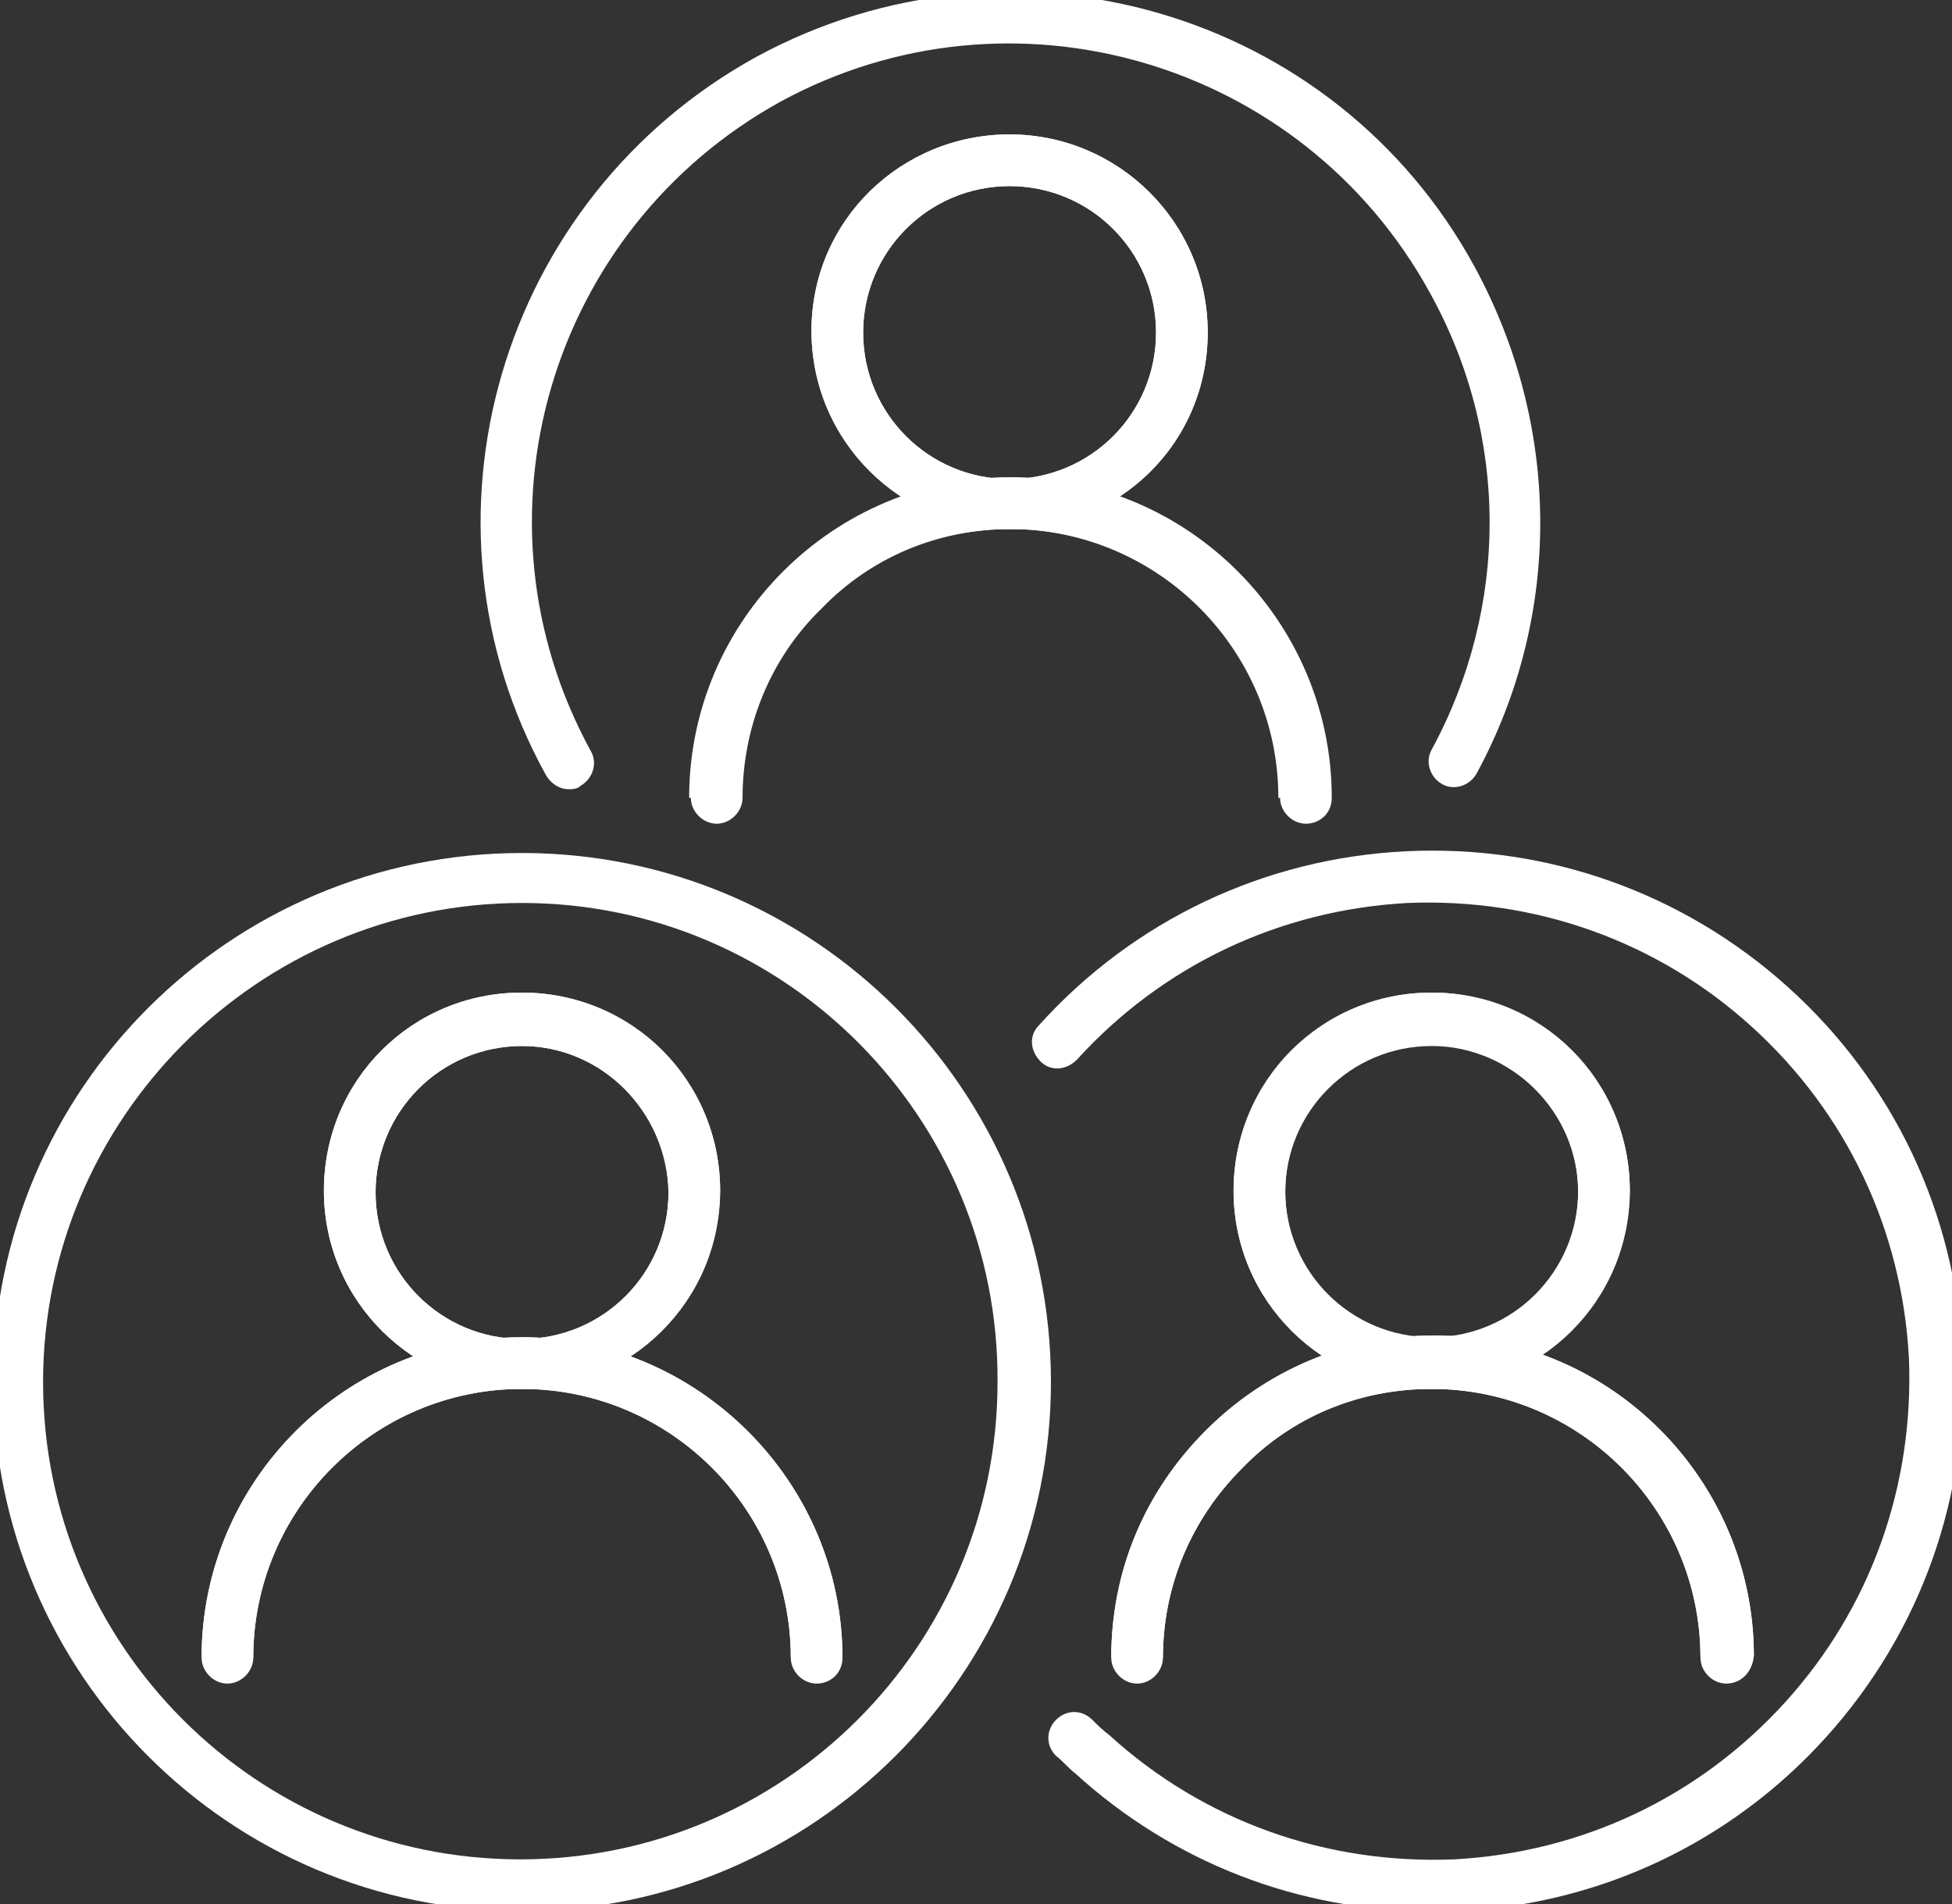
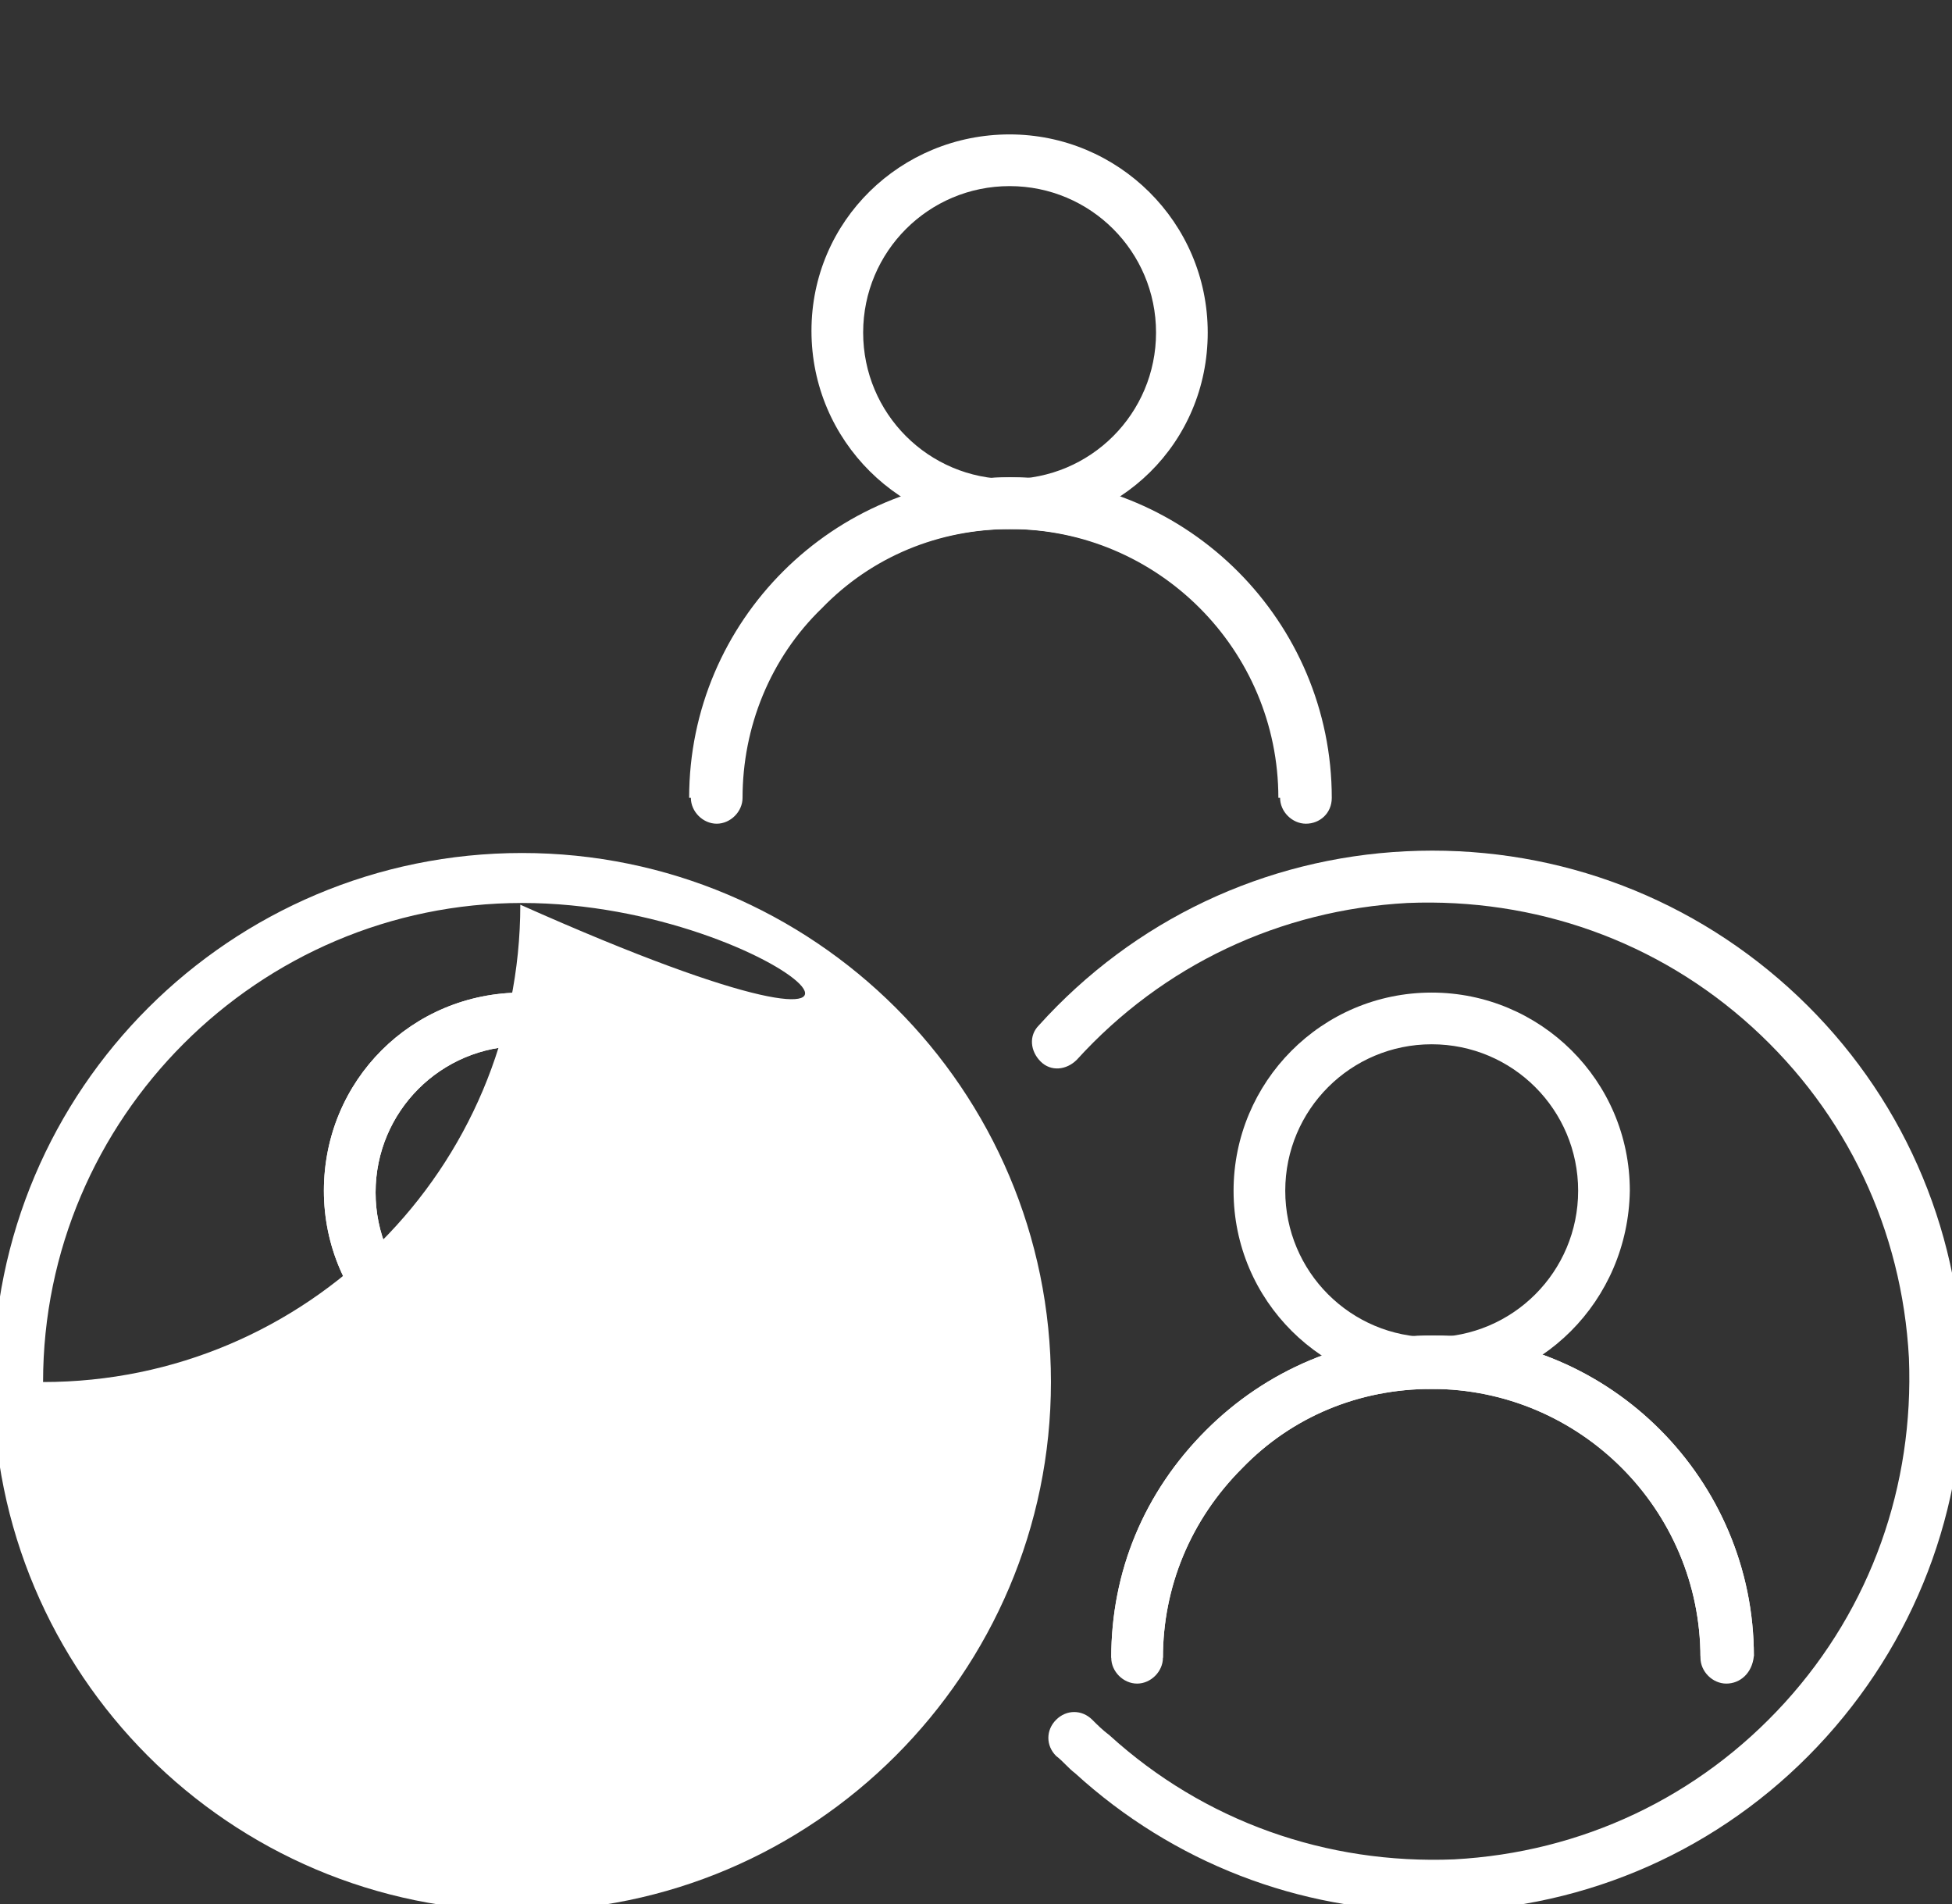
<svg xmlns="http://www.w3.org/2000/svg" xmlns:xlink="http://www.w3.org/1999/xlink" version="1.1" id="Ebene_1" x="0px" y="0px" viewBox="0 0 113.3 110.5" style="enable-background:new 0 0 113.3 110.5;" xml:space="preserve">
  <rect x="0" y="0" width="113.3" height="110.5" fill="#333333" stroke="none" />
  <style type="text/css"> .st0{clip-path:url(#SVGID_00000003783184054265298590000007856861818056131766_);} .st1{fill:#FFFFFF;} </style>
  <g id="Gruppe_384" transform="translate(0 0)">
    <g>
      <defs>
        <rect id="SVGID_1_" width="113.3" height="110.5" />
      </defs>
      <clipPath id="SVGID_00000042004458461551900810000001697596229721476239_">
        <use xlink:href="#SVGID_1_" style="overflow:visible;" />
      </clipPath>
      <g id="Gruppe_383" transform="translate(0 0)" style="clip-path:url(#SVGID_00000042004458461551900810000001697596229721476239_);">
        <g id="Pfad_1235">
          <path class="st1" d="M30.3,80.6c-6.3,0-11.5-5.1-11.5-11.5s5.1-11.5,11.5-11.5c6.3,0,11.5,5.1,11.5,11.5v0 C41.7,75.5,36.6,80.6,30.3,80.6z M30.3,60.7c-4.7,0-8.5,3.8-8.5,8.5s3.8,8.5,8.5,8.5s8.5-3.8,8.5-8.5 C38.7,64.5,34.9,60.7,30.3,60.7z" />
        </g>
        <g id="Ellipse_24">
          <path class="st1" d="M30.3,80.6c-6.3,0-11.5-5.1-11.5-11.5s5.1-11.5,11.5-11.5s11.5,5.1,11.5,11.5S36.6,80.6,30.3,80.6z M30.3,60.7c-4.7,0-8.5,3.8-8.5,8.5s3.8,8.5,8.5,8.5s8.5-3.8,8.5-8.5S34.9,60.7,30.3,60.7z" />
        </g>
        <g id="Pfad_1236">
          <path class="st1" d="M48.9,96.2h-3c0-8.6-7-15.6-15.6-15.6s-15.6,7-15.6,15.6h-3c0-10.3,8.4-18.6,18.6-18.6S48.9,86,48.9,96.2z" />
        </g>
        <g id="Pfad_1237">
          <path class="st1" d="M47.4,97.7c-0.8,0-1.5-0.7-1.5-1.5c0-8.6-7-15.6-15.6-15.6s-15.6,7-15.6,15.6c0,0.8-0.7,1.5-1.5,1.5 s-1.5-0.7-1.5-1.5c0-10.3,8.4-18.6,18.6-18.6S48.9,86,48.9,96.2C48.9,97.1,48.2,97.7,47.4,97.7z" />
        </g>
        <g id="Ellipse_25">
-           <path class="st1" d="M30.3,110.9c-17,0-30.7-13.8-30.7-30.7c0-17,13.8-30.7,30.7-30.7S61,63.2,61,80.2 C61,97.1,47.2,110.9,30.3,110.9z M30.3,52.4C15,52.4,2.5,64.9,2.5,80.2c0,15.3,12.4,27.7,27.7,27.7c15.3,0,27.7-12.4,27.7-27.7 C58,64.9,45.6,52.4,30.3,52.4z" />
+           <path class="st1" d="M30.3,110.9c-17,0-30.7-13.8-30.7-30.7c0-17,13.8-30.7,30.7-30.7S61,63.2,61,80.2 C61,97.1,47.2,110.9,30.3,110.9z M30.3,52.4C15,52.4,2.5,64.9,2.5,80.2c15.3,0,27.7-12.4,27.7-27.7 C58,64.9,45.6,52.4,30.3,52.4z" />
        </g>
        <g id="Pfad_1238">
-           <path class="st1" d="M58.6,30.7c-6.3,0-11.5-5.1-11.5-11.5S52.3,7.8,58.6,7.8c6.3,0,11.5,5.1,11.5,11.5v0 C70.1,25.6,65,30.7,58.6,30.7z M58.6,10.8c-4.7,0-8.5,3.8-8.5,8.5s3.8,8.5,8.5,8.5s8.5-3.8,8.5-8.5 C67.1,14.6,63.3,10.8,58.6,10.8z" />
-         </g>
+           </g>
        <g id="Ellipse_26">
          <path class="st1" d="M58.6,30.7c-6.3,0-11.5-5.1-11.5-11.5S52.3,7.8,58.6,7.8s11.5,5.1,11.5,11.5S65,30.7,58.6,30.7z M58.6,10.8 c-4.7,0-8.5,3.8-8.5,8.5s3.8,8.5,8.5,8.5s8.5-3.8,8.5-8.5S63.3,10.8,58.6,10.8z" />
        </g>
        <g id="Pfad_1239">
          <path class="st1" d="M43,46.3h-3c0-10.3,8.4-18.6,18.6-18.6c0,0,0,0,0,0c10.3,0,18.6,8.4,18.6,18.6h-3c0-8.6-7-15.6-15.6-15.6 c0,0,0,0,0,0c-4.2,0-8.1,1.6-11,4.6C44.6,38.2,43,42.2,43,46.3z" />
        </g>
        <g id="Pfad_1240">
          <path class="st1" d="M75.8,47.8c-0.8,0-1.5-0.7-1.5-1.5c0-8.6-7-15.6-15.6-15.6c0,0,0,0,0,0c-4.2,0-8.1,1.6-11,4.6 c-3,2.9-4.6,6.9-4.6,11c0,0.8-0.7,1.5-1.5,1.5l0,0c-0.8,0-1.5-0.7-1.5-1.5c0-10.3,8.4-18.6,18.6-18.6c0,0,0,0,0,0 c10.3,0,18.6,8.4,18.6,18.6C77.3,47.2,76.6,47.8,75.8,47.8z" />
        </g>
        <g id="Pfad_1241">
-           <path class="st1" d="M33,45.8c-0.5,0-1-0.3-1.3-0.8C23.5,30.2,29,11.5,43.9,3.3c14.9-8.1,33.6-2.7,41.7,12.2 c5,9.2,5.1,20.2,0.1,29.4c-0.4,0.7-1.3,1-2,0.6c-0.7-0.4-1-1.3-0.6-2c4.5-8.3,4.5-18.2-0.1-26.5C75.6,3.5,58.7-1.4,45.3,5.9 c-13.4,7.4-18.4,24.2-11,37.7c0.4,0.7,0.1,1.6-0.6,2C33.5,45.8,33.2,45.8,33,45.8z" />
-         </g>
+           </g>
        <g id="Pfad_1242">
          <path class="st1" d="M83.1,80.6c-6.3,0-11.5-5.1-11.5-11.5c0-6.3,5.1-11.5,11.5-11.5c6.3,0,11.5,5.1,11.5,11.5h-3 c0-4.7-3.8-8.5-8.5-8.5c-4.7,0-8.5,3.8-8.5,8.5s3.8,8.5,8.5,8.5s8.5-3.8,8.5-8.5h3C94.5,75.5,89.4,80.6,83.1,80.6z" />
        </g>
        <g id="Ellipse_27">
-           <path class="st1" d="M83.1,80.6c-6.3,0-11.5-5.1-11.5-11.5s5.1-11.5,11.5-11.5s11.5,5.1,11.5,11.5S89.4,80.6,83.1,80.6z M83.1,60.7c-4.7,0-8.5,3.8-8.5,8.5s3.8,8.5,8.5,8.5s8.5-3.8,8.5-8.5S87.7,60.7,83.1,60.7z" />
-         </g>
+           </g>
        <g id="Pfad_1243">
          <path class="st1" d="M98.7,96.2c0-8.6-7-15.6-15.6-15.6c0,0,0,0,0,0c-4.2,0-8.1,1.6-11,4.6c-3,3-4.6,6.9-4.6,11h-3 c0-5,1.9-9.6,5.5-13.2c3.5-3.5,8.2-5.5,13.2-5.5c0,0,0,0,0,0c10.3,0,18.6,8.4,18.6,18.6H98.7z" />
        </g>
        <g id="Pfad_1244">
          <path class="st1" d="M100.2,97.7c-0.8,0-1.5-0.7-1.5-1.5c0-8.6-7-15.6-15.6-15.6c0,0,0,0,0,0c-4.2,0-8.1,1.6-11,4.6 c-3,3-4.6,6.9-4.6,11c0,0.8-0.7,1.5-1.5,1.5l0,0c-0.8,0-1.5-0.7-1.5-1.5c0-5,1.9-9.6,5.5-13.2c3.5-3.5,8.2-5.5,13.2-5.5 c0,0,0,0,0,0c10.3,0,18.6,8.4,18.6,18.6C101.7,97.1,101,97.7,100.2,97.7z" />
        </g>
        <g id="Pfad_1245">
          <path class="st1" d="M83,110.9c-7.6,0-14.9-2.8-20.6-8c-0.4-0.3-0.7-0.7-1.1-1c-0.6-0.6-0.6-1.5,0-2.1s1.5-0.6,2.1,0 c0.3,0.3,0.6,0.6,1,0.9c5.5,5,12.6,7.5,20,7.2c7.4-0.4,14.2-3.6,19.2-9.1c5-5.5,7.5-12.6,7.2-20c-0.4-7.4-3.6-14.2-9.1-19.2 c-5.5-5-12.6-7.5-20-7.2c-7.4,0.4-14.2,3.6-19.2,9.1c-0.6,0.6-1.5,0.7-2.1,0.1c-0.6-0.6-0.7-1.5-0.1-2.1 c5.5-6.1,13.1-9.7,21.3-10.1c8.2-0.4,16.1,2.4,22.2,7.9c6.1,5.5,9.7,13.1,10.1,21.3c0.4,8.2-2.4,16.1-7.9,22.2 s-13.1,9.7-21.3,10.1C84,110.9,83.5,110.9,83,110.9z" />
        </g>
      </g>
    </g>
  </g>
</svg>